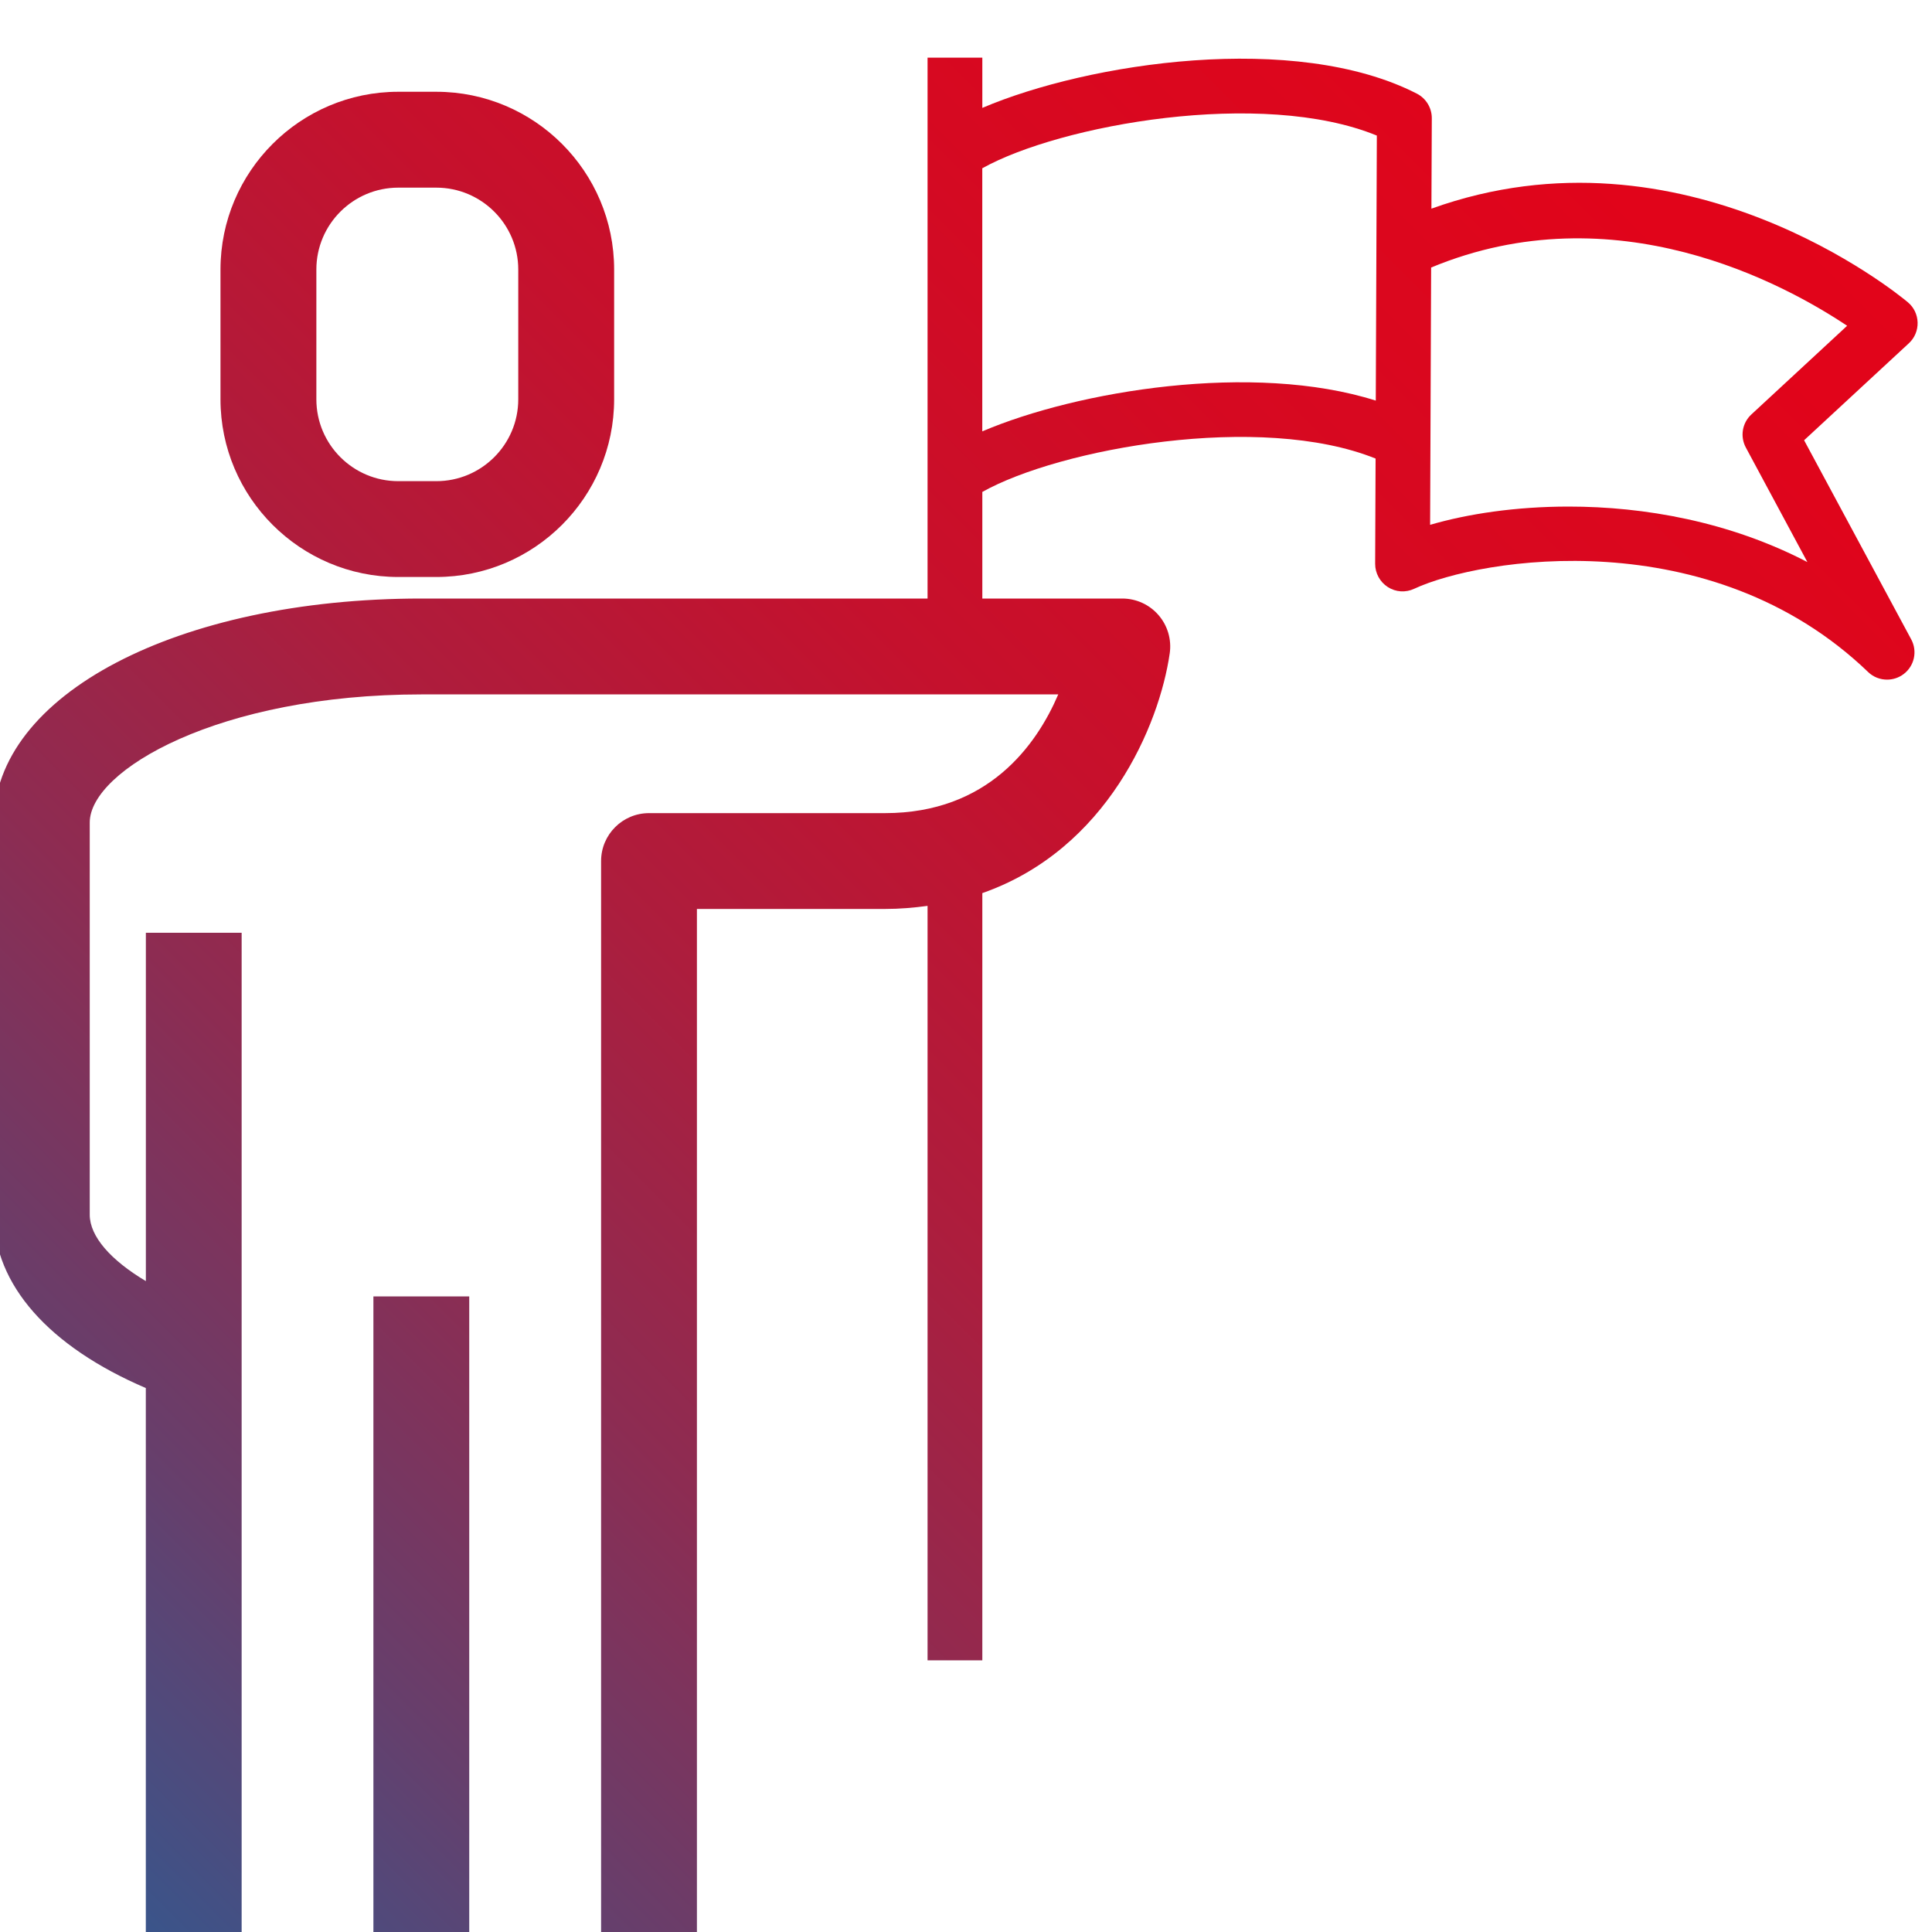
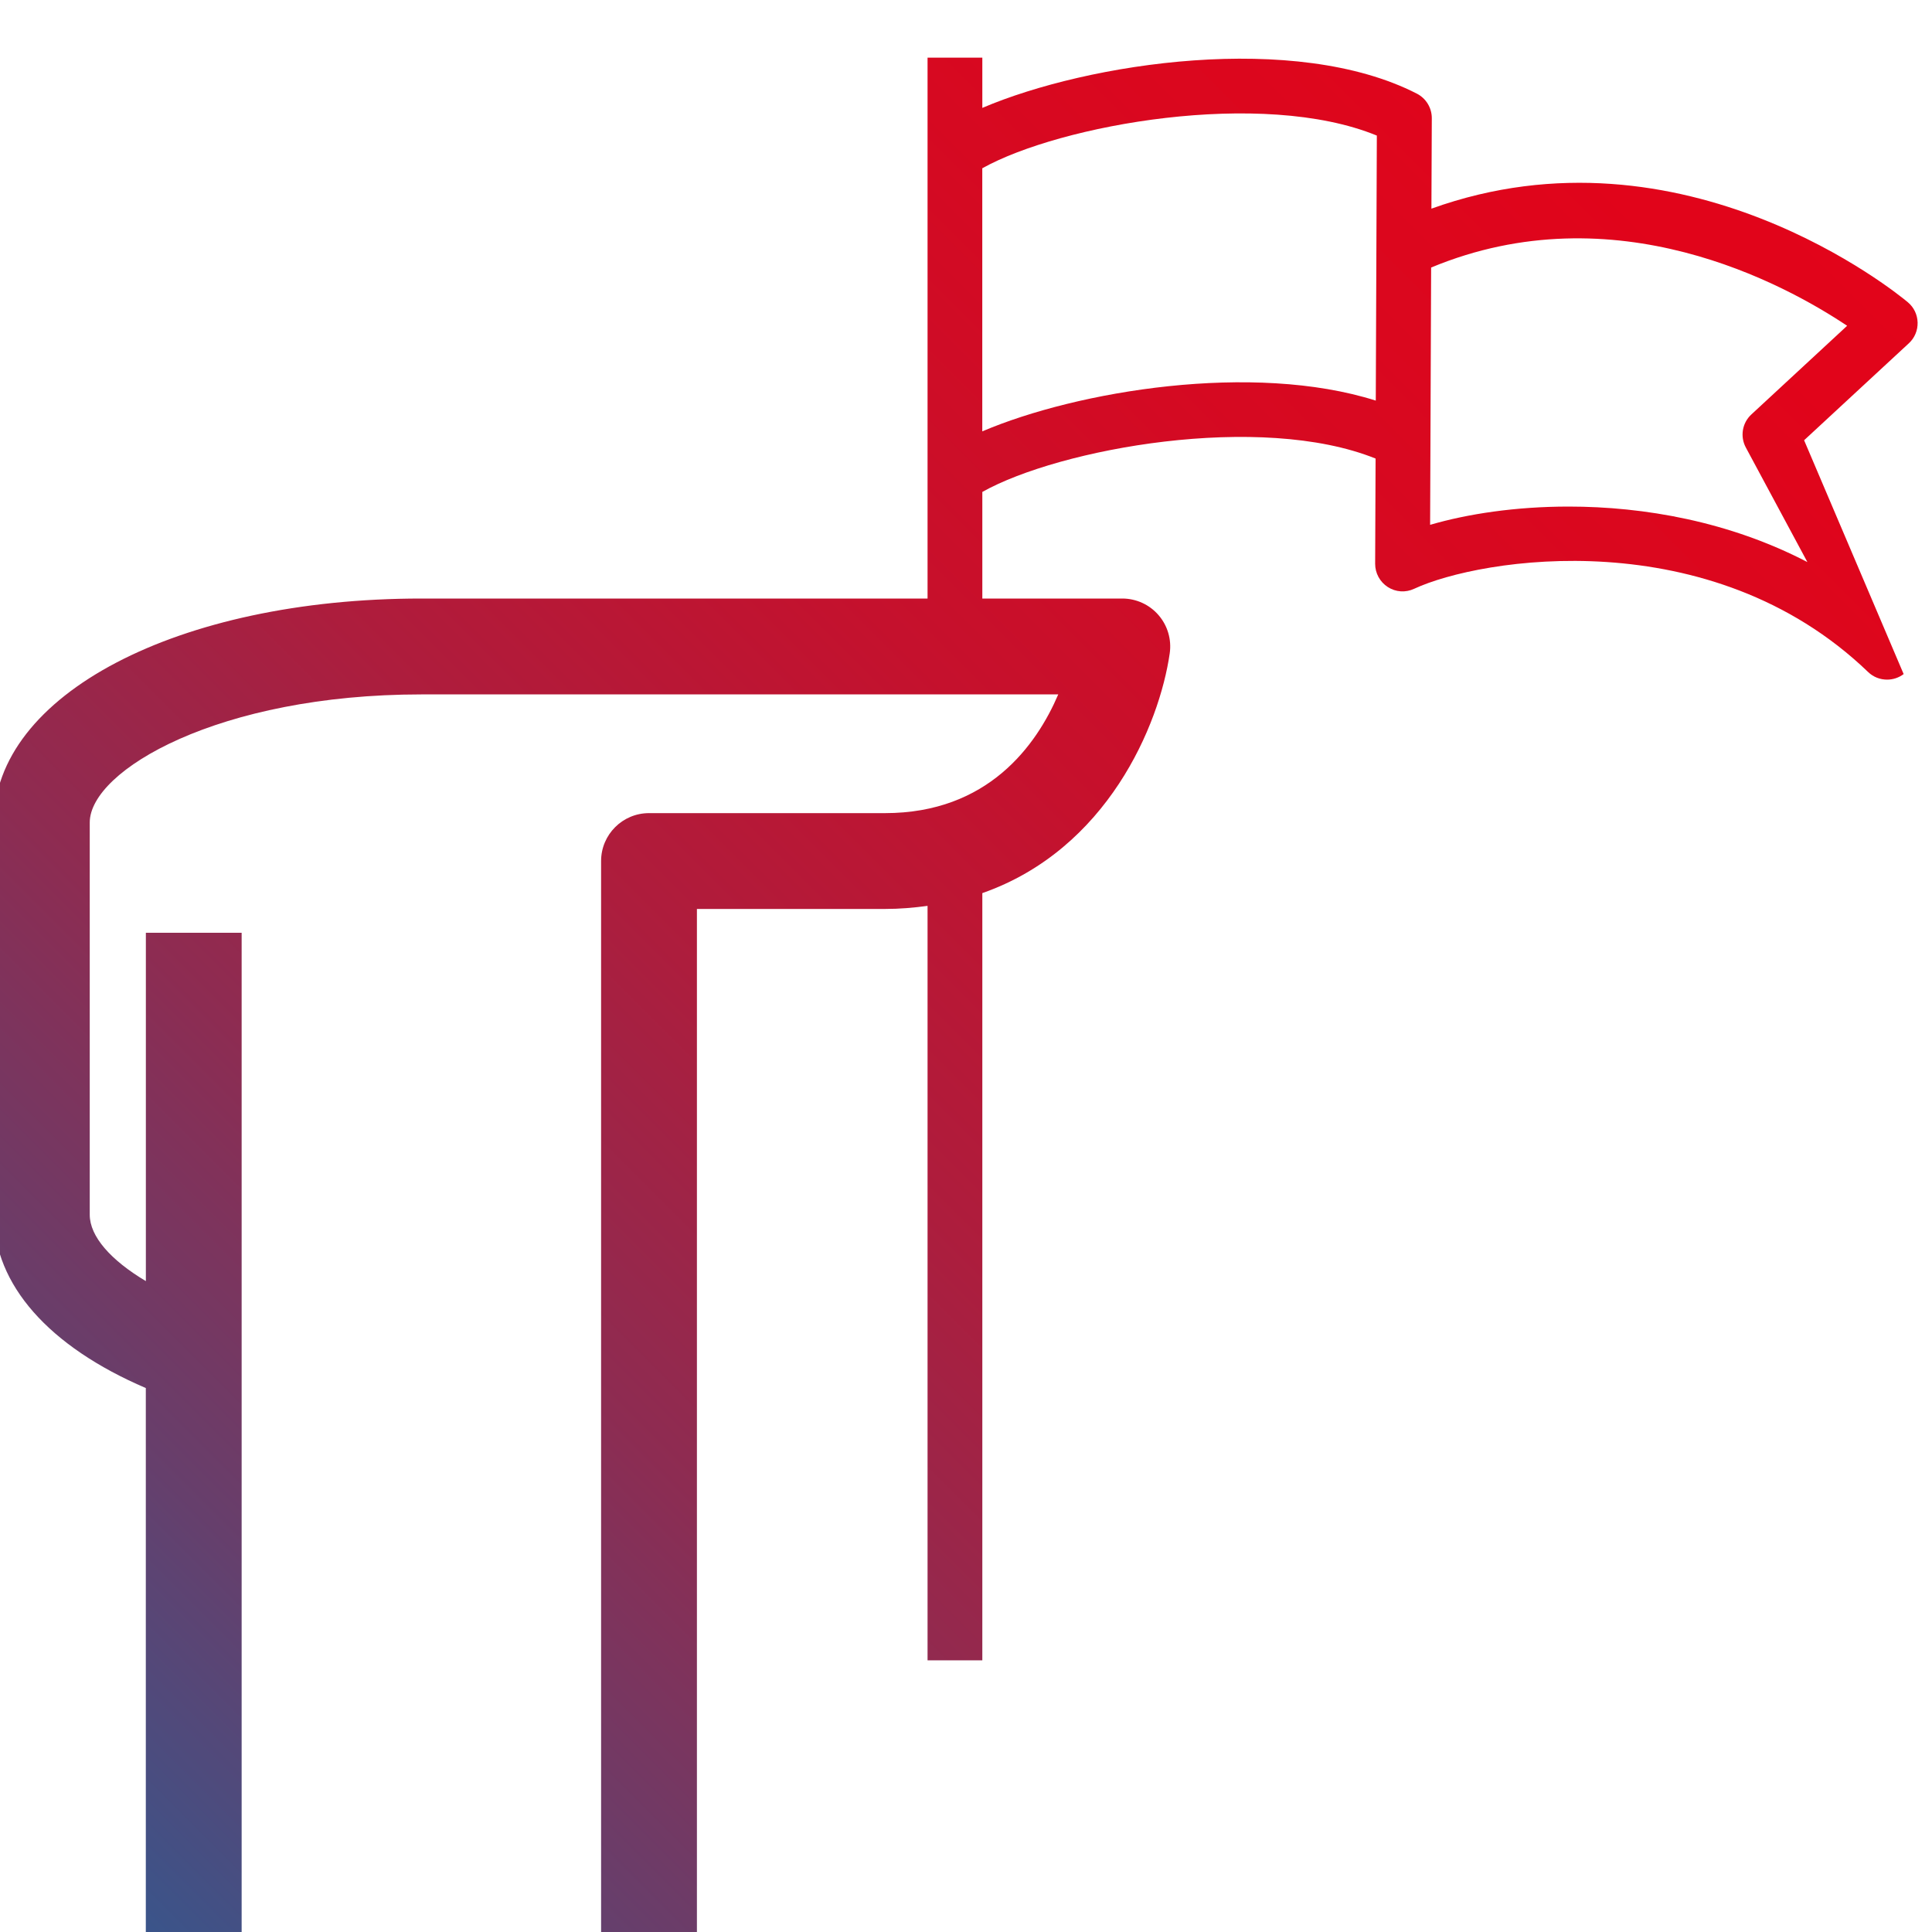
<svg xmlns="http://www.w3.org/2000/svg" version="1.1" id="Ebene_1" x="0px" y="0px" width="40px" height="40px" viewBox="0 0 40 40" enable-background="new 0 0 40 40" xml:space="preserve">
  <g>
    <linearGradient id="SVGID_1_" gradientUnits="userSpaceOnUse" x1="-13.968" y1="29.532" x2="30.197" y2="-14.633">
      <stop offset="0" style="stop-color:#1964A0" />
      <stop offset="0.071" style="stop-color:#39558B" />
      <stop offset="0.185" style="stop-color:#663F6C" />
      <stop offset="0.305" style="stop-color:#8D2C52" />
      <stop offset="0.427" style="stop-color:#AD1D3D" />
      <stop offset="0.554" style="stop-color:#C5112D" />
      <stop offset="0.686" style="stop-color:#D60921" />
      <stop offset="0.829" style="stop-color:#E1041A" />
      <stop offset="1" style="stop-color:#E40218" />
    </linearGradient>
-     <path fill="url(#SVGID_1_)" d="M8.246,11.946h0.787c2.03,0,3.682-1.651,3.682-3.68V5.58c0-2.029-1.651-3.68-3.682-3.68H8.246   c-2.029,0-3.681,1.651-3.681,3.68v2.687C4.565,10.295,6.217,11.946,8.246,11.946z M6.55,5.58c0-0.935,0.761-1.695,1.696-1.695   h0.787c0.936,0,1.697,0.76,1.697,1.695v2.687c0,0.935-0.761,1.695-1.697,1.695H8.246c-0.936,0-1.696-0.76-1.696-1.695V5.58z" />
    <linearGradient id="SVGID_2_" gradientUnits="userSpaceOnUse" x1="-0.678" y1="42.822" x2="43.487" y2="-1.343">
      <stop offset="0" style="stop-color:#1964A0" />
      <stop offset="0.071" style="stop-color:#39558B" />
      <stop offset="0.185" style="stop-color:#663F6C" />
      <stop offset="0.305" style="stop-color:#8D2C52" />
      <stop offset="0.427" style="stop-color:#AD1D3D" />
      <stop offset="0.554" style="stop-color:#C5112D" />
      <stop offset="0.686" style="stop-color:#D60921" />
      <stop offset="0.829" style="stop-color:#E1041A" />
      <stop offset="1" style="stop-color:#E40218" />
    </linearGradient>
-     <rect x="7.731" y="26.841" fill="url(#SVGID_2_)" width="1.984" height="13.159" />
    <linearGradient id="SVGID_3_" gradientUnits="userSpaceOnUse" x1="-4.148" y1="39.352" x2="40.016" y2="-4.813">
      <stop offset="0" style="stop-color:#1964A0" />
      <stop offset="0.071" style="stop-color:#39558B" />
      <stop offset="0.185" style="stop-color:#663F6C" />
      <stop offset="0.305" style="stop-color:#8D2C52" />
      <stop offset="0.427" style="stop-color:#AD1D3D" />
      <stop offset="0.554" style="stop-color:#C5112D" />
      <stop offset="0.686" style="stop-color:#D60921" />
      <stop offset="0.829" style="stop-color:#E1041A" />
      <stop offset="1" style="stop-color:#E40218" />
    </linearGradient>
-     <path fill="url(#SVGID_3_)" d="M37.352,9.115l2.168-2.007c0.12-0.11,0.186-0.267,0.182-0.43s-0.077-0.316-0.202-0.42   c-0.194-0.164-4.641-3.816-9.864-1.938l0.008-1.874c0-0.213-0.119-0.409-0.309-0.507c-2.515-1.29-6.798-0.644-8.997,0.295V1.194   h-1.134v1.975v6.699v2.524H8.724c-5.045,0-8.851,1.994-8.851,4.638v8.119c0,1.45,1.142,2.731,3.146,3.589V40h1.984V19.312H3.02   v7.212c-0.728-0.434-1.162-0.925-1.162-1.375V17.03c0-1.082,2.675-2.653,6.866-2.653h13.186c-0.452,1.055-1.455,2.458-3.588,2.458   h-4.885c-0.548,0-0.992,0.444-0.992,0.992V40h1.984V18.819h3.893c0.31,0,0.601-0.026,0.882-0.064v15.62h1.134V18.491   c2.583-0.905,3.665-3.475,3.88-4.965c0.041-0.285-0.044-0.574-0.232-0.791c-0.188-0.218-0.462-0.343-0.75-0.343h-2.898v-2.207   c1.6-0.898,5.754-1.653,8.142-0.691l-0.009,2.18c0,0.194,0.099,0.375,0.262,0.48c0.165,0.106,0.369,0.119,0.546,0.036   c1.366-0.637,6.135-1.414,9.398,1.723c0.108,0.105,0.25,0.158,0.393,0.158c0.12,0,0.241-0.038,0.343-0.115   c0.223-0.169,0.289-0.474,0.156-0.72L37.352,9.115z M28.484,8.294c-2.543-0.805-6.178-0.203-8.147,0.637V3.484   c1.611-0.9,5.787-1.654,8.169-0.677L28.484,8.294z M32.477,10.488c-1.095,0-2.091,0.151-2.868,0.378l0.021-5.327   c3.804-1.581,7.317,0.34,8.613,1.206L36.26,8.581c-0.19,0.175-0.237,0.457-0.114,0.685l1.274,2.371   C35.805,10.797,34.041,10.488,32.477,10.488z" />
+     <path fill="url(#SVGID_3_)" d="M37.352,9.115l2.168-2.007c0.12-0.11,0.186-0.267,0.182-0.43s-0.077-0.316-0.202-0.42   c-0.194-0.164-4.641-3.816-9.864-1.938l0.008-1.874c0-0.213-0.119-0.409-0.309-0.507c-2.515-1.29-6.798-0.644-8.997,0.295V1.194   h-1.134v1.975v6.699v2.524H8.724c-5.045,0-8.851,1.994-8.851,4.638v8.119c0,1.45,1.142,2.731,3.146,3.589V40h1.984V19.312H3.02   v7.212c-0.728-0.434-1.162-0.925-1.162-1.375V17.03c0-1.082,2.675-2.653,6.866-2.653h13.186c-0.452,1.055-1.455,2.458-3.588,2.458   h-4.885c-0.548,0-0.992,0.444-0.992,0.992V40h1.984V18.819h3.893c0.31,0,0.601-0.026,0.882-0.064v15.62h1.134V18.491   c2.583-0.905,3.665-3.475,3.88-4.965c0.041-0.285-0.044-0.574-0.232-0.791c-0.188-0.218-0.462-0.343-0.75-0.343h-2.898v-2.207   c1.6-0.898,5.754-1.653,8.142-0.691l-0.009,2.18c0,0.194,0.099,0.375,0.262,0.48c0.165,0.106,0.369,0.119,0.546,0.036   c1.366-0.637,6.135-1.414,9.398,1.723c0.108,0.105,0.25,0.158,0.393,0.158c0.12,0,0.241-0.038,0.343-0.115   L37.352,9.115z M28.484,8.294c-2.543-0.805-6.178-0.203-8.147,0.637V3.484   c1.611-0.9,5.787-1.654,8.169-0.677L28.484,8.294z M32.477,10.488c-1.095,0-2.091,0.151-2.868,0.378l0.021-5.327   c3.804-1.581,7.317,0.34,8.613,1.206L36.26,8.581c-0.19,0.175-0.237,0.457-0.114,0.685l1.274,2.371   C35.805,10.797,34.041,10.488,32.477,10.488z" />
  </g>
</svg>